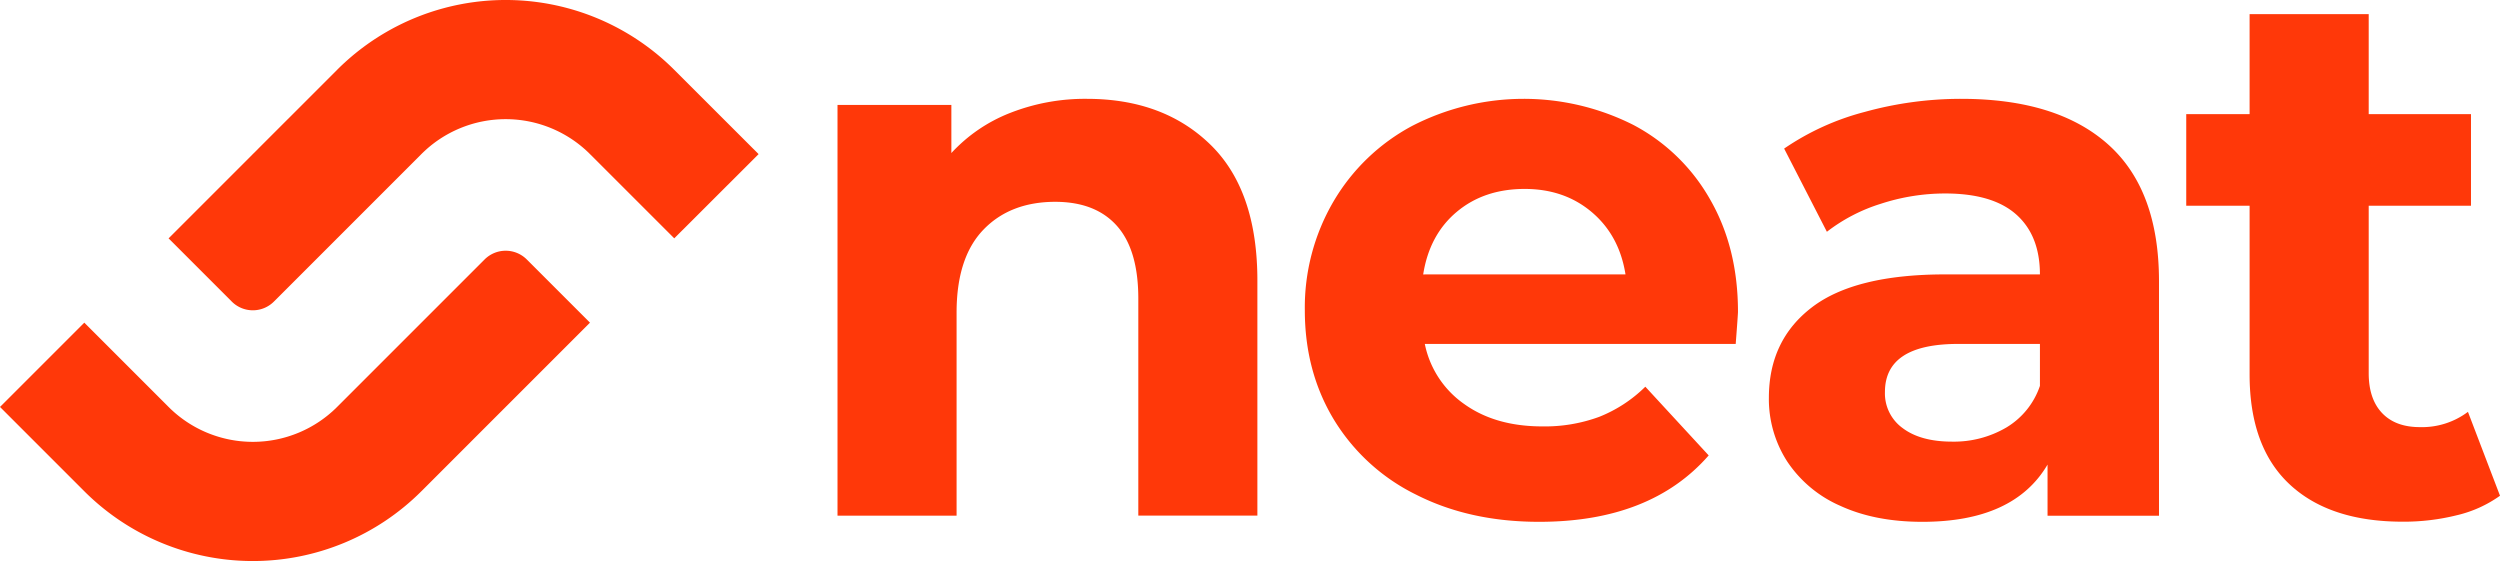
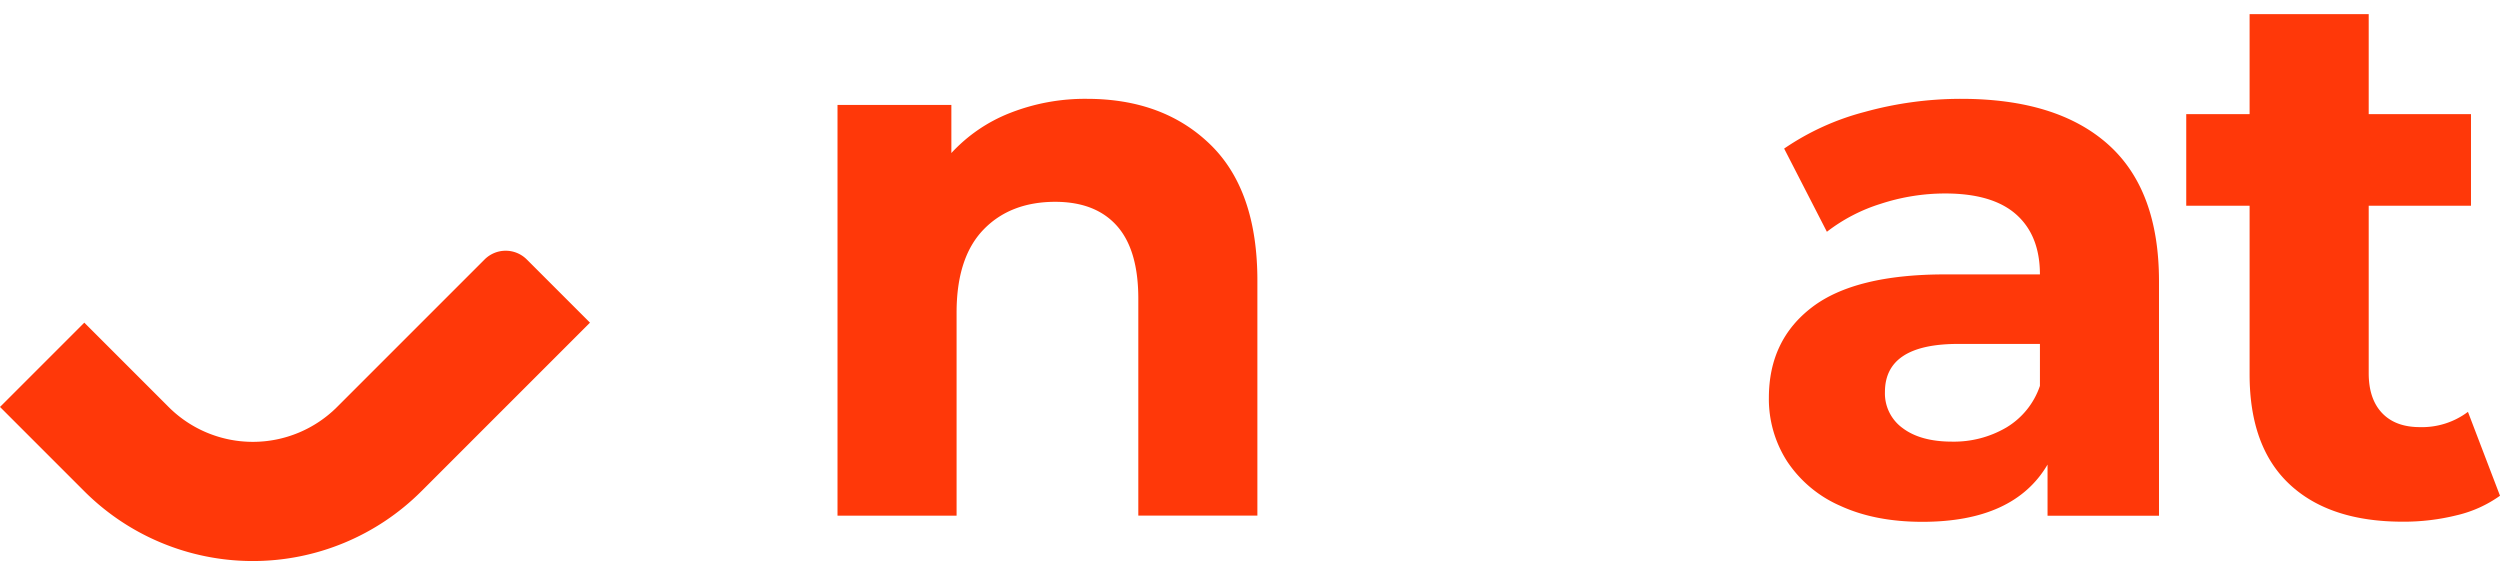
<svg xmlns="http://www.w3.org/2000/svg" viewBox="0 0 804.11 180.46">
  <defs>
    <style>.cls-1{fill:#ff3809;}</style>
  </defs>
  <g id="Ebene_2" data-name="Ebene 2">
    <g id="Ebene_1-2" data-name="Ebene 1">
      <path class="cls-1" d="M349.67,31.79a65.86,65.86,0,0,0-24.8,4.55A50.82,50.82,0,0,0,306,49.23V33.76H269.38V165.87h38.3V100.55q0-17.68,8.6-26.64t23.08-9q13,0,19.89,7.74t6.88,23.45v69.74h38.3V90.24q0-29-15.1-43.71T349.67,31.79Z" />
-       <path class="cls-1" d="M525.28,40.14a78.29,78.29,0,0,0-71.09.37A64.55,64.55,0,0,0,428.9,64.82a67.51,67.51,0,0,0-9.21,35q0,19.65,9.33,35.12a63.91,63.91,0,0,0,26.52,24.19q17.19,8.72,39.54,8.71,35.85,0,54.51-21.36l-20.38-22.1a44.41,44.41,0,0,1-14.85,9.7,50.65,50.65,0,0,1-18.3,3.07q-15,0-25-7.12a31.1,31.1,0,0,1-12.78-19.4h100c.49-6.39.73-9.82.73-10.32q0-20.62-9-36.22A61,61,0,0,0,525.28,40.14ZM457.76,88.27q2-12.76,10.8-20.13t21.85-7.37q12.78,0,21.61,7.49t10.81,20Z" />
      <path class="cls-1" d="M630.83,31.79A116.17,116.17,0,0,0,599.77,36a82.76,82.76,0,0,0-25.91,11.79l13.75,26.76a55,55,0,0,1,17.32-9,66.61,66.61,0,0,1,20.74-3.32q15.23,0,22.84,6.76t7.62,19.27H625.67q-29,0-42.84,10.56t-13.88,29a37,37,0,0,0,5.9,20.62,39.35,39.35,0,0,0,17.06,14.25q11.18,5.15,26.4,5.15,29.46,0,40.27-18.41v16.45h35.85V90.48Q694.43,61,678,46.4T630.83,31.79Zm25.3,92.33a24.89,24.89,0,0,1-10.81,13.39,33.36,33.36,0,0,1-17.43,4.54q-10.08,0-15.84-4.3a13.76,13.76,0,0,1-5.77-11.66q0-15.47,23.57-15.47h26.28Z" />
      <path class="cls-1" d="M793.8,132.47a24.6,24.6,0,0,1-15.47,4.91q-7.86,0-12.16-4.54T761.88,120V66.17h32.9V36.71h-32.9V4.54H723.57V36.71H703.19V66.17h20.38v54.27q0,23.34,12.89,35.36t36.47,12a70.76,70.76,0,0,0,17.31-2.08,39.28,39.28,0,0,0,13.87-6.27Z" />
      <path class="cls-1" d="M155.87,83.45l-47.44,47.44a38.33,38.33,0,0,1-54.21,0L27.11,103.78,0,130.89,27.11,158h0a76.68,76.68,0,0,0,108.43,0l54.22-54.22L169.43,83.45A9.6,9.6,0,0,0,155.87,83.45Z" />
-       <path class="cls-1" d="M108.43,22.46,54.22,76.67,74.55,97A9.58,9.58,0,0,0,88.1,97l47.44-47.44a38.33,38.33,0,0,1,54.22,0l27.11,27.1L244,49.57,216.87,22.46A76.67,76.67,0,0,0,108.43,22.46Z" />
    </g>
  </g>
</svg>